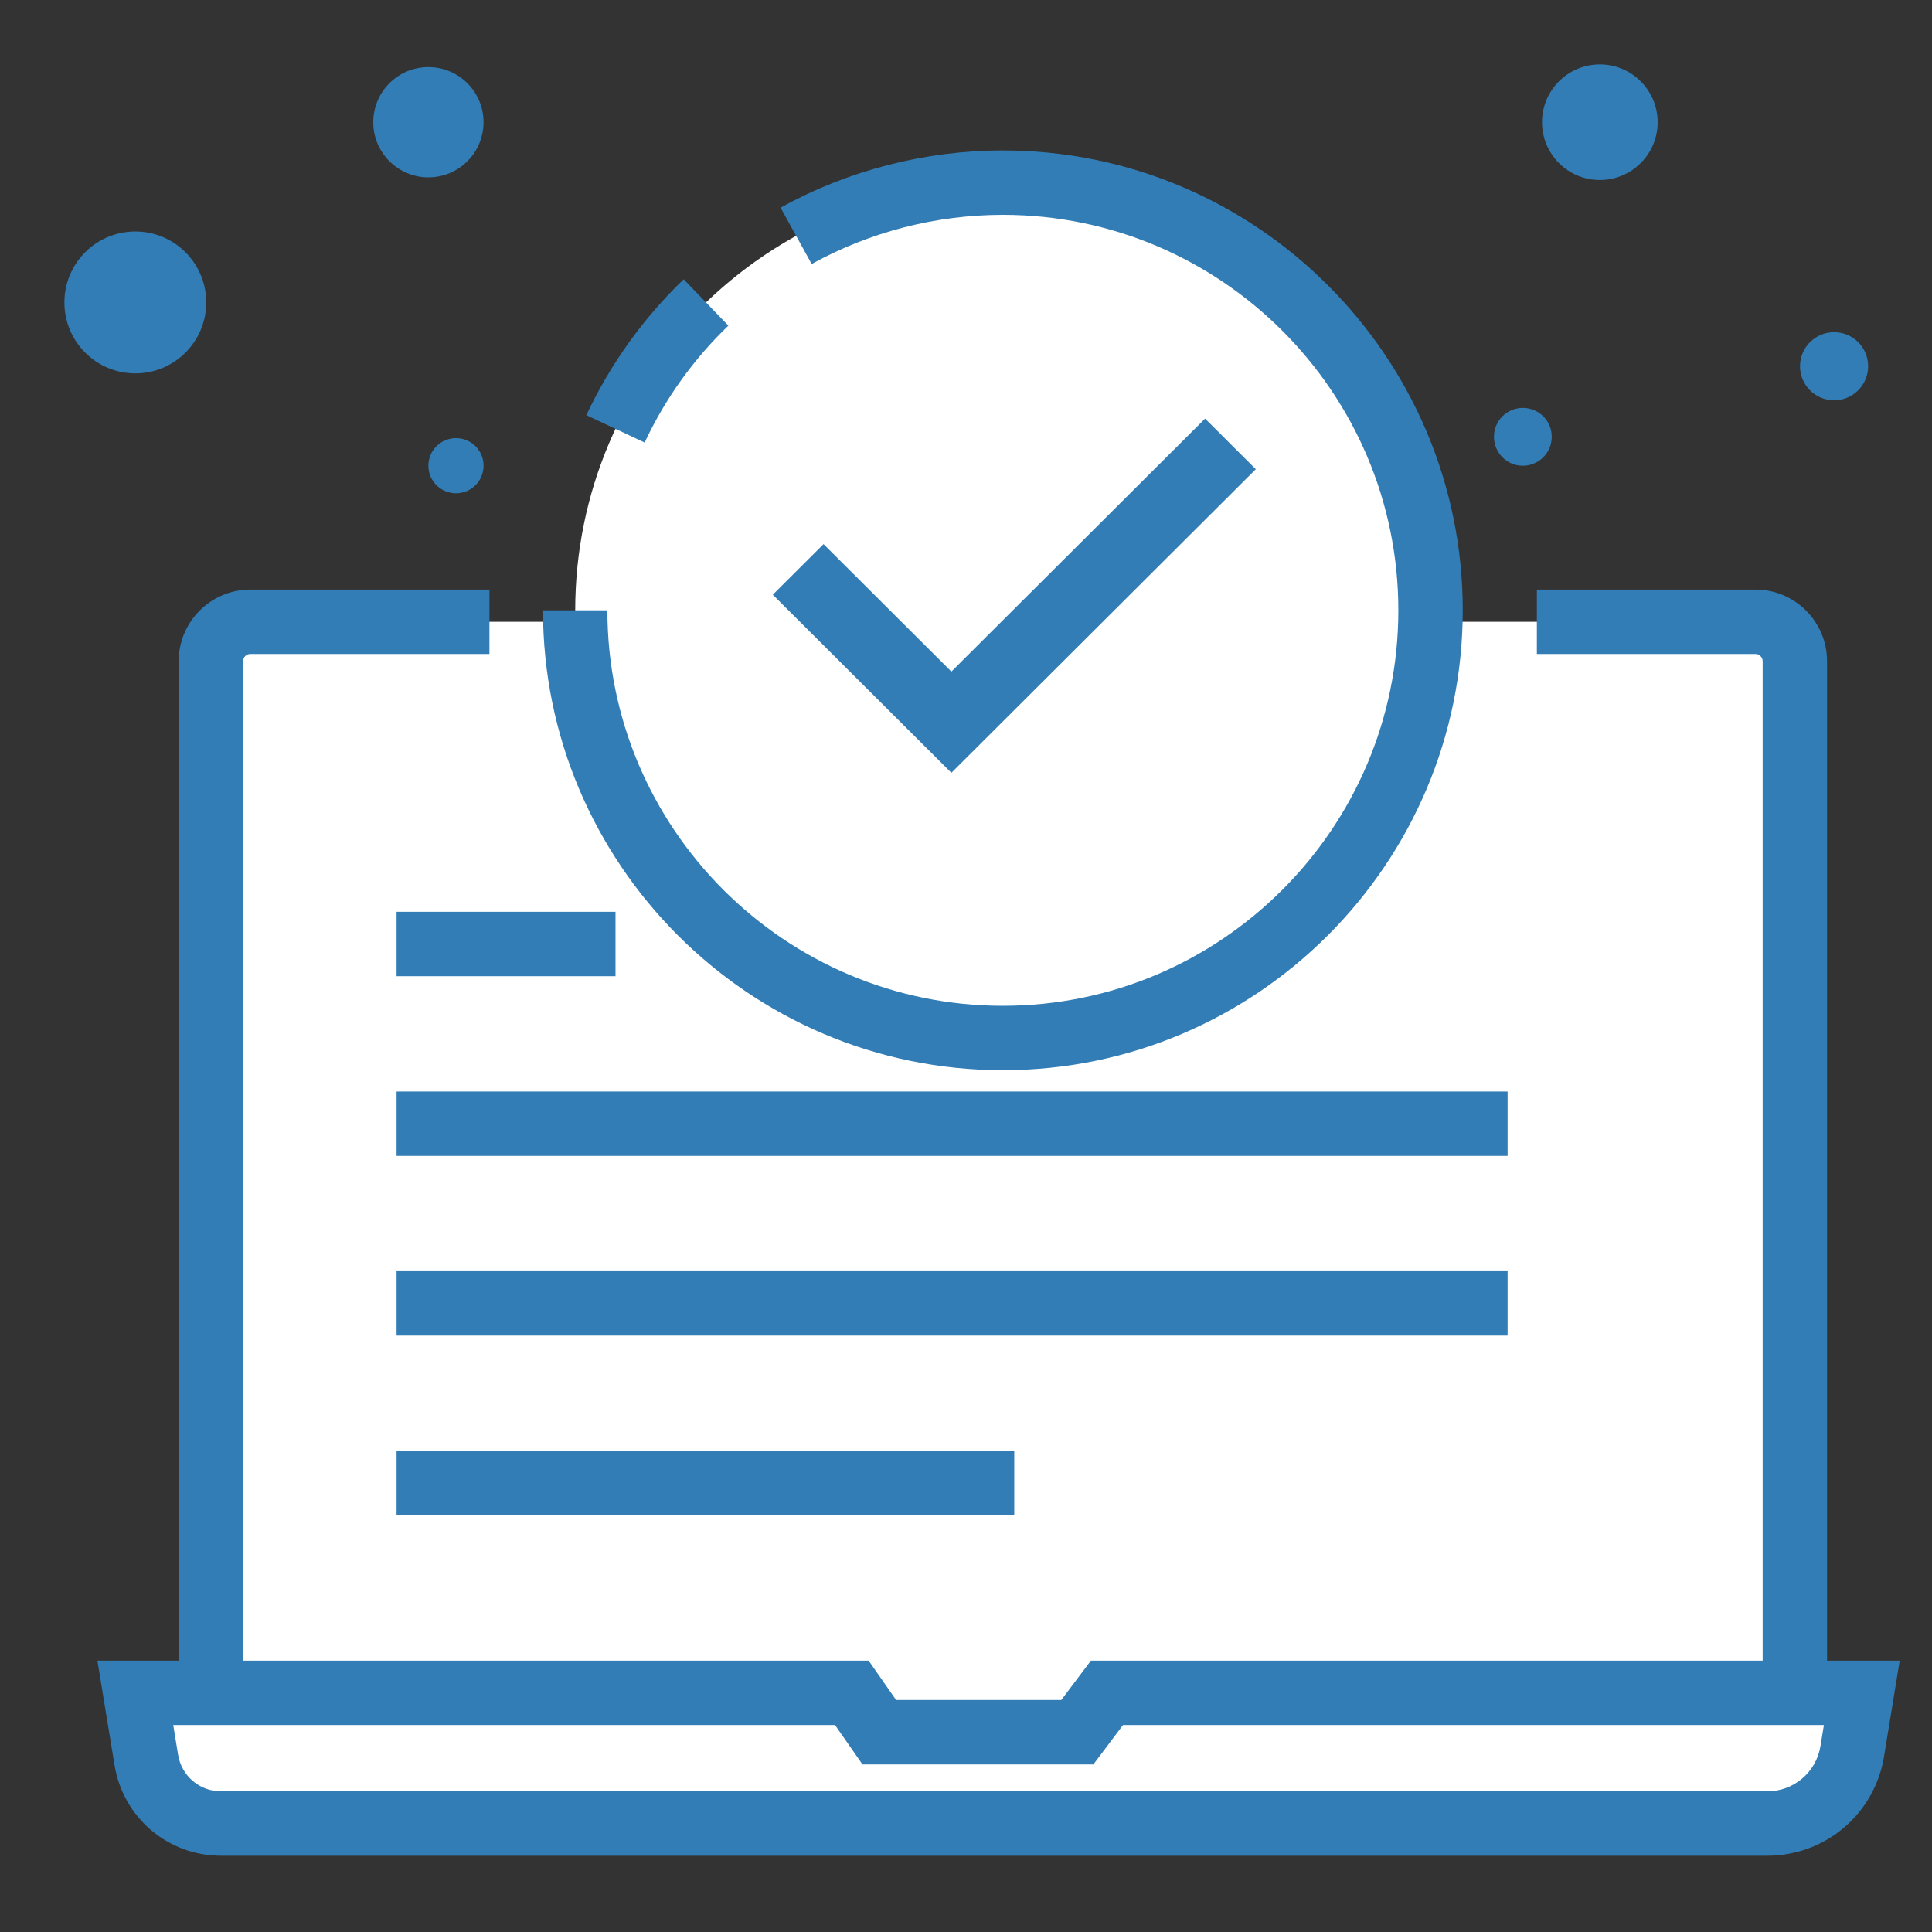
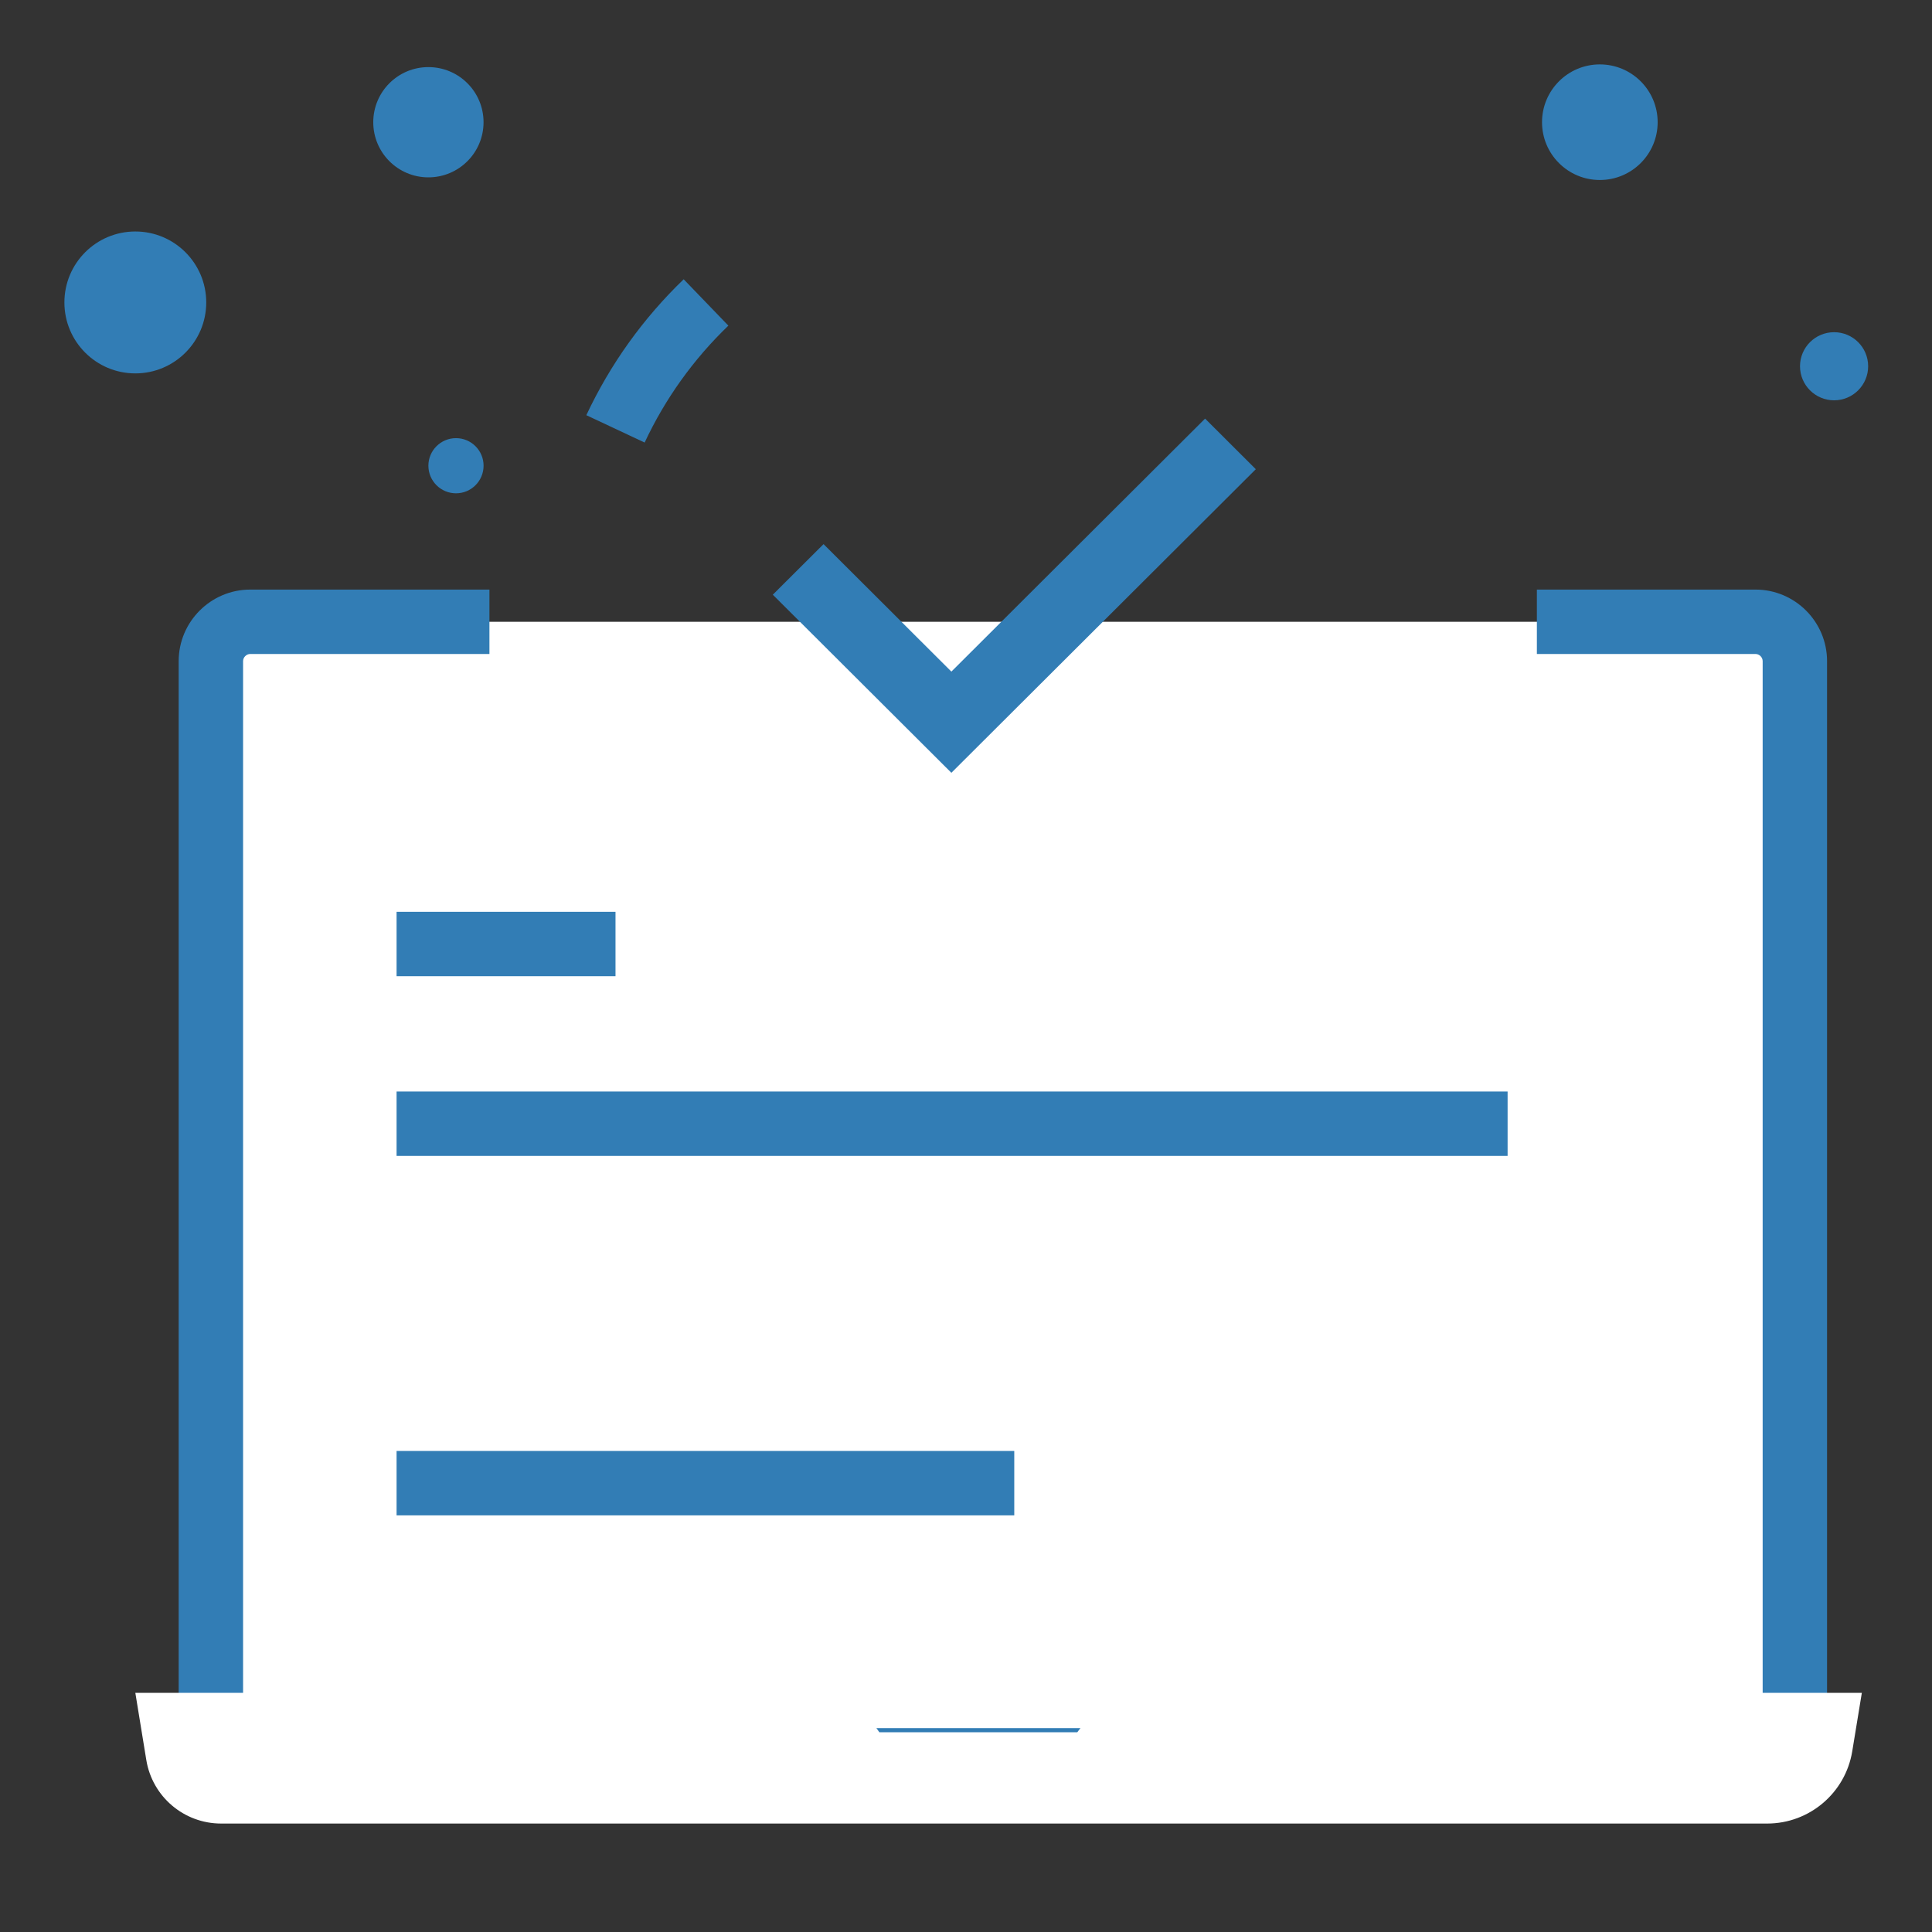
<svg xmlns="http://www.w3.org/2000/svg" width="60" height="60" viewBox="0 0 60 60" fill="none">
  <rect x="0" y="0" width="60" height="60" fill="#333333" stroke="none" />
  <path d="M51.48 3.796C51.48 4.786 50.676 5.59 49.684 5.59C48.693 5.59 47.889 4.786 47.889 3.796C47.889 2.804 48.693 2 49.684 2C50.676 2 51.48 2.804 51.48 3.796Z" fill="#327DB5" />
-   <path d="M48.191 13.565C48.191 14.061 47.789 14.464 47.293 14.464C46.797 14.464 46.396 14.061 46.396 13.565C46.396 13.069 46.797 12.668 47.293 12.668C47.789 12.668 48.191 13.069 48.191 13.565Z" fill="#327DB5" />
  <path d="M54.407 54.669H7.883C7.149 54.669 6.549 54.069 6.549 53.336V20.644C6.549 19.91 7.149 19.31 7.883 19.31H54.407C55.14 19.31 55.74 19.91 55.74 20.644V53.336C55.74 54.069 55.14 54.669 54.407 54.669" fill="white" />
  <path d="M54.519 55.669H7.772C6.547 55.669 5.549 54.672 5.549 53.446V20.533C5.549 19.308 6.547 18.31 7.772 18.31H15.2V20.31H7.772C7.651 20.31 7.549 20.413 7.549 20.533V53.446C7.549 53.568 7.651 53.669 7.772 53.669H54.519C54.636 53.669 54.741 53.565 54.741 53.446V20.533C54.741 20.413 54.639 20.31 54.519 20.31H47.729V18.31H54.519C55.744 18.31 56.741 19.308 56.741 20.533V53.446C56.741 54.672 55.744 55.669 54.519 55.669Z" fill="#327DB5" />
  <path d="M54.881 56.632H6.867C5.713 56.632 4.731 55.797 4.544 54.66L4.203 52.573H26.456L27.308 53.796H33.457L34.377 52.573H57.821L57.523 54.388C57.311 55.682 56.192 56.632 54.881 56.632" fill="white" />
-   <path d="M5.38 53.573L5.531 54.497C5.637 55.154 6.2 55.632 6.867 55.632H54.881C55.707 55.632 56.404 55.04 56.536 54.227L56.643 53.573H34.876L33.956 54.796H26.785L25.933 53.573H5.38ZM54.881 57.632H6.867C5.216 57.632 3.824 56.449 3.557 54.82L3.025 51.573H26.977L27.829 52.796H32.959L33.879 51.573H58.997L58.511 54.549C58.217 56.336 56.691 57.632 54.881 57.632" fill="#327DB5" />
  <path d="M15.017 3.796C15.017 4.741 14.251 5.508 13.304 5.508C12.358 5.508 11.592 4.741 11.592 3.796C11.592 2.85 12.358 2.084 13.304 2.084C14.251 2.084 15.017 2.85 15.017 3.796Z" fill="#327DB5" />
  <path d="M15.018 14.463C15.018 14.936 14.635 15.32 14.162 15.32C13.688 15.32 13.304 14.936 13.304 14.463C13.304 13.991 13.688 13.607 14.162 13.607C14.635 13.607 15.018 13.991 15.018 14.463Z" fill="#327DB5" />
  <path d="M58.017 11.374C58.017 11.958 57.544 12.432 56.959 12.432C56.375 12.432 55.901 11.958 55.901 11.374C55.901 10.79 56.375 10.317 56.959 10.317C57.544 10.317 58.017 10.79 58.017 11.374Z" fill="#327DB5" />
  <path d="M6.405 9.393C6.405 10.609 5.419 11.596 4.203 11.596C2.985 11.596 2 10.609 2 9.393C2 8.176 2.985 7.189 4.203 7.189C5.419 7.189 6.405 8.176 6.405 9.393Z" fill="#327DB5" />
-   <path d="M44.426 18.953C44.426 26.289 38.48 32.234 31.145 32.234C23.809 32.234 17.864 26.289 17.864 18.953C17.864 11.618 23.809 5.672 31.145 5.672C38.48 5.672 44.426 11.618 44.426 18.953Z" fill="white" />
  <path d="M20.02 13.744L18.209 12.894C18.951 11.312 19.968 9.892 21.232 8.673L22.62 10.113C21.532 11.161 20.657 12.382 20.02 13.744" fill="#327DB5" />
-   <path d="M31.144 33.236C23.27 33.236 16.863 26.828 16.863 18.953H18.863C18.863 25.725 24.372 31.236 31.144 31.236C37.916 31.236 43.427 25.725 43.427 18.953C43.427 12.181 37.916 6.672 31.144 6.672C29.07 6.672 27.016 7.2 25.207 8.199L24.241 6.449C26.344 5.287 28.732 4.672 31.144 4.672C39.02 4.672 45.427 11.079 45.427 18.953C45.427 26.828 39.02 33.236 31.144 33.236" fill="#327DB5" />
  <path d="M29.546 24L24 18.469L25.576 16.898L29.546 20.857L37.425 13L39 14.572L29.546 24Z" fill="#327DB5" />
  <path d="M12.316 28.317H19.115V30.317H12.316V28.317Z" fill="#327DB5" />
  <path d="M12.316 33.898H46.82V35.898H12.316V33.898Z" fill="#327DB5" />
-   <path d="M12.316 39.478H46.82V41.478H12.316V39.478Z" fill="#327DB5" />
  <path d="M12.316 45.061H31.499V47.061H12.316V45.061Z" fill="#327DB5" />
</svg>